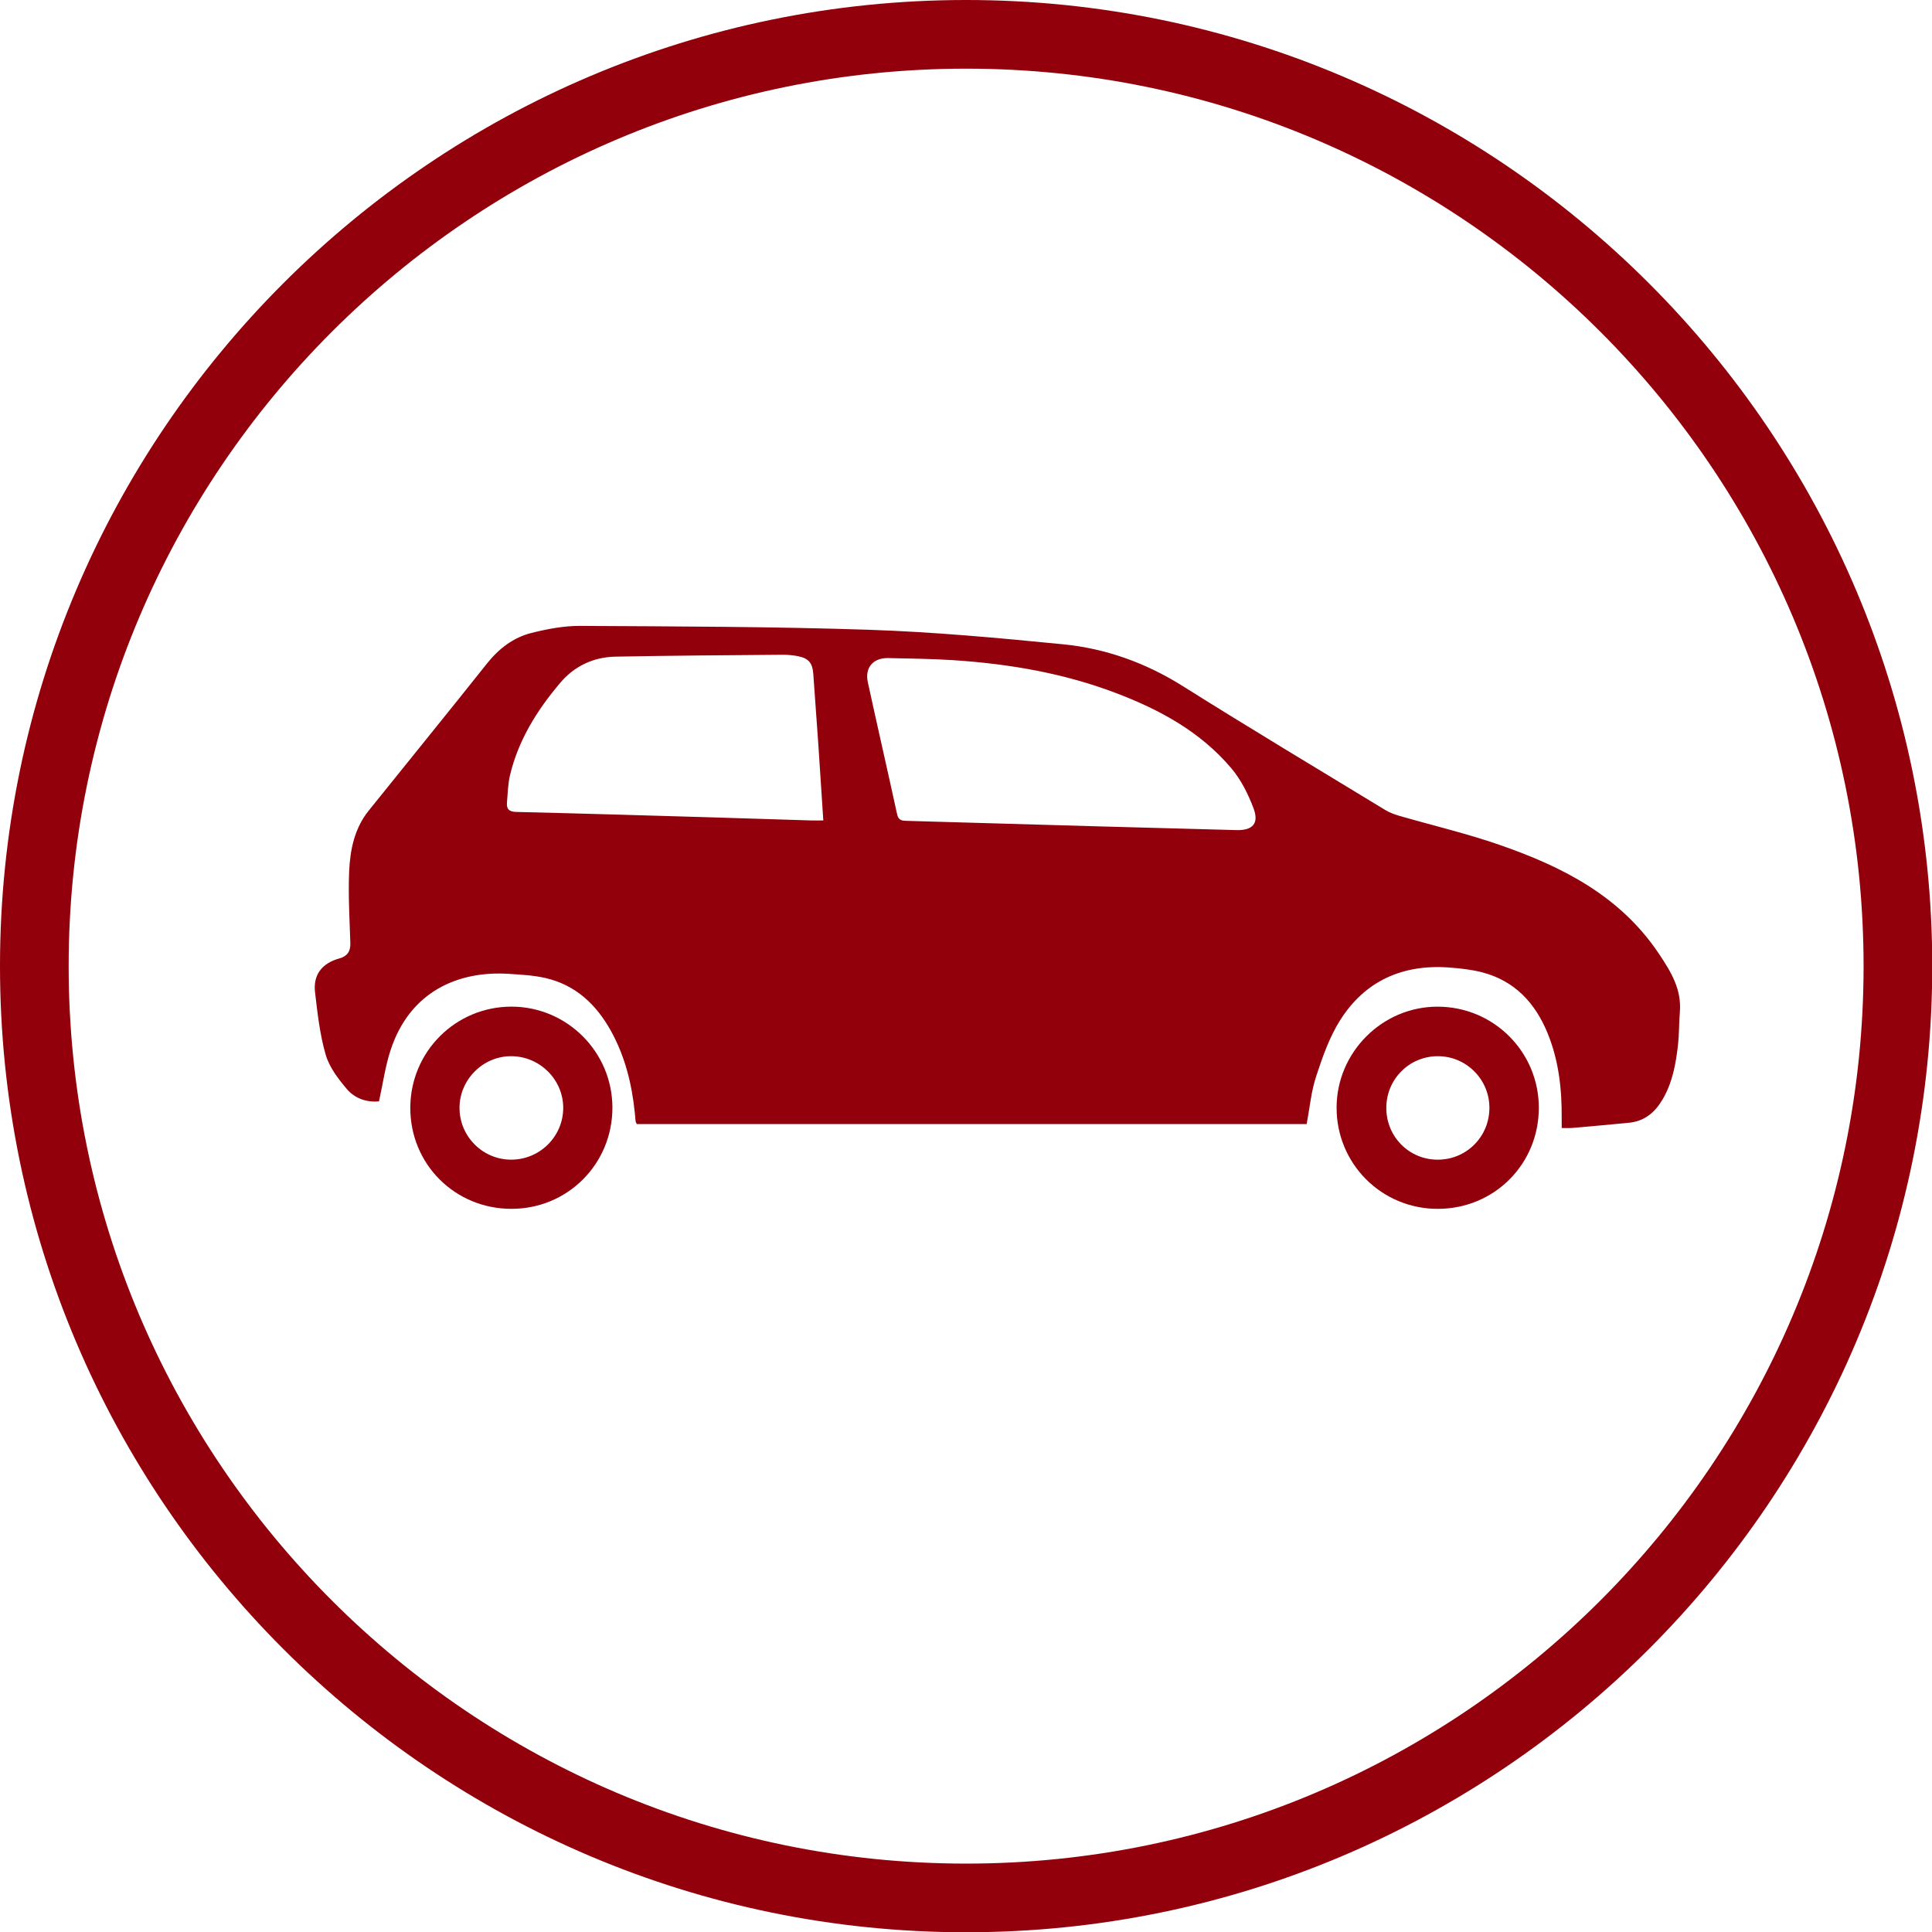
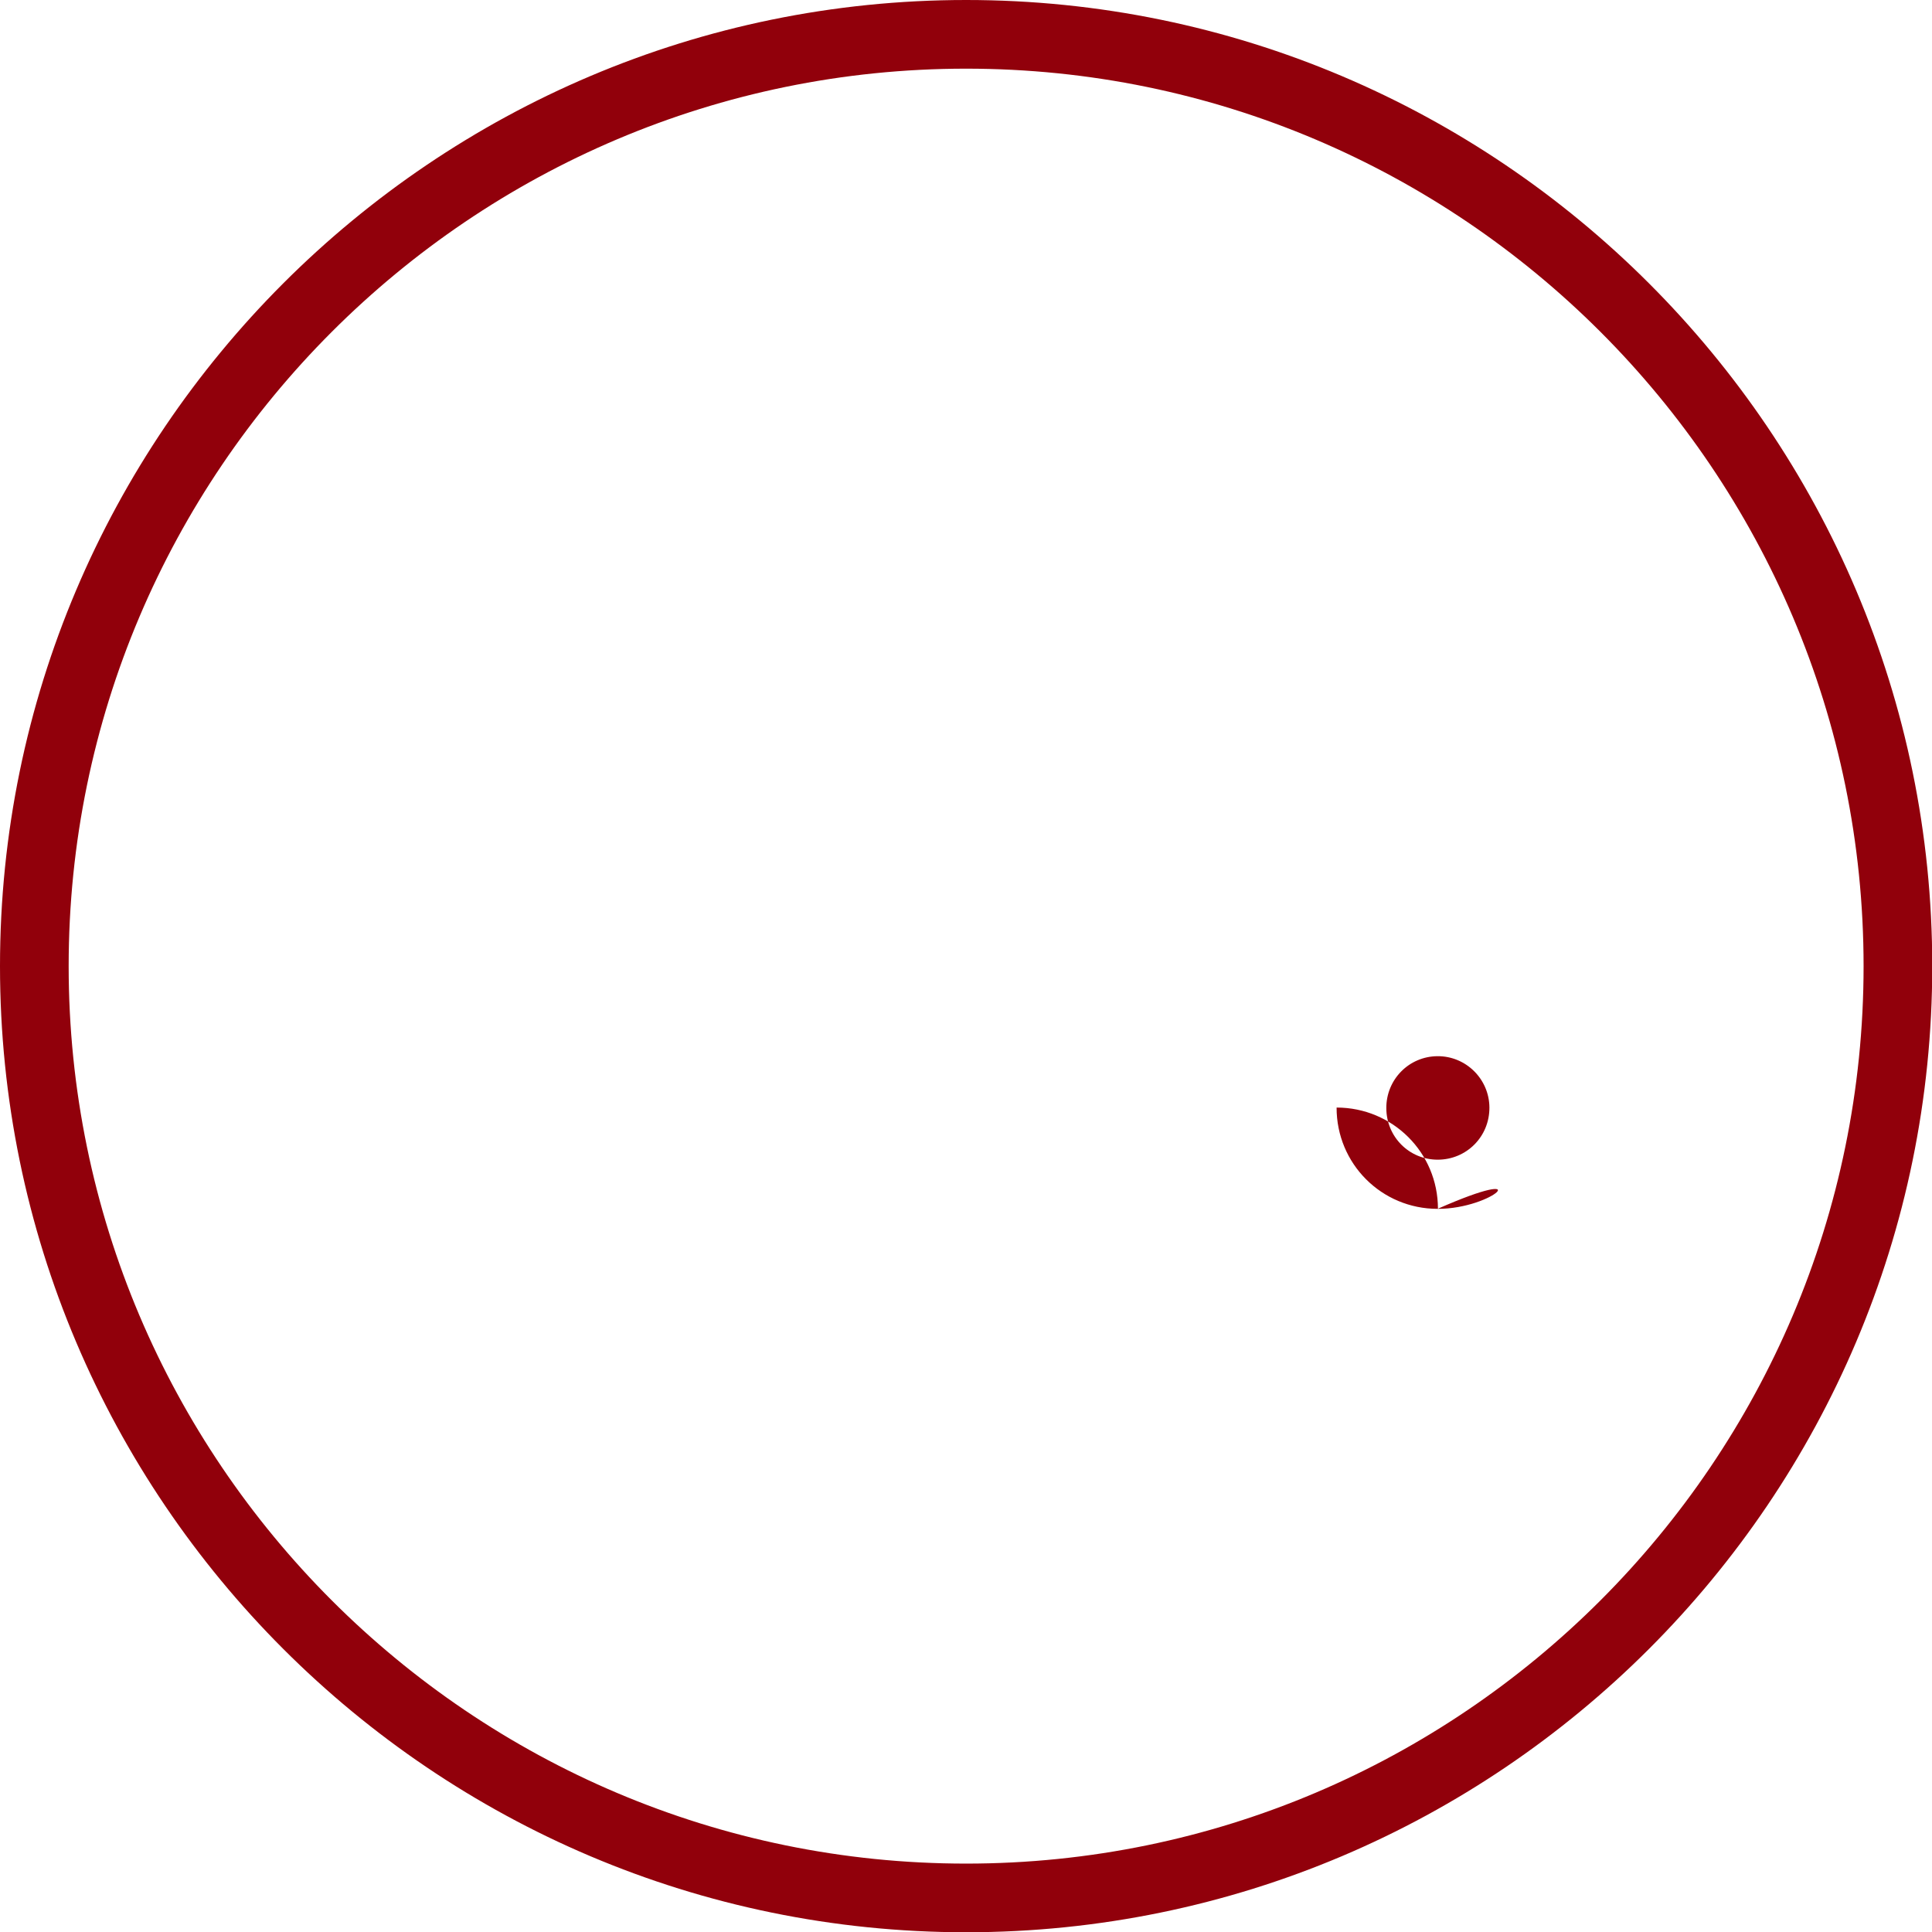
<svg xmlns="http://www.w3.org/2000/svg" version="1.1" id="Vrstva_1" x="0px" y="0px" width="155.52px" height="155.52px" viewBox="0 0 155.52 155.52" enable-background="new 0 0 155.52 155.52" xml:space="preserve">
  <g>
    <g>
-       <path fill-rule="evenodd" clip-rule="evenodd" fill="#91000B" d="M27.923,87.668c-0.697-0.822-1.412-1.756-1.704-2.761    c-0.472-1.624-0.66-3.337-0.858-5.028c-0.168-1.416,0.559-2.342,1.958-2.729c0.635-0.176,0.904-0.567,0.883-1.236    c-0.062-1.926-0.18-3.856-0.096-5.774c0.077-1.735,0.428-3.459,1.565-4.876c3.165-3.945,6.363-7.866,9.509-11.828    c0.965-1.215,2.132-2.119,3.611-2.489c1.267-0.316,2.591-0.571,3.889-0.564c7.772,0.043,15.548,0.054,23.313,0.313    c5.194,0.174,10.383,0.656,15.559,1.165c3.459,0.338,6.676,1.493,9.662,3.37c5.396,3.394,10.866,6.669,16.314,9.982    c0.346,0.21,0.745,0.35,1.136,0.465c2.671,0.772,5.39,1.411,8.012,2.32c5.071,1.756,9.747,4.109,12.879,8.8    c0.984,1.474,1.823,2.866,1.667,4.69c-0.072,0.854-0.049,1.714-0.143,2.563c-0.17,1.56-0.443,3.097-1.262,4.476    c-0.604,1.019-1.441,1.724-2.662,1.847c-1.531,0.152-3.064,0.288-4.598,0.422c-0.279,0.024-0.563,0.004-0.845,0.004    c0-0.293-0.002-0.512,0-0.732c0.019-2.362-0.229-4.686-1.134-6.895c-0.997-2.437-2.644-4.217-5.259-4.902    c-0.868-0.226-1.779-0.323-2.679-0.39c-3.723-0.273-6.75,1.066-8.755,4.229c-0.873,1.378-1.431,2.983-1.944,4.549    c-0.398,1.211-0.511,2.52-0.758,3.823c-17.97,0-35.949,0-53.924,0c-0.04-0.091-0.085-0.153-0.094-0.225    c-0.027-0.219-0.04-0.438-0.062-0.656c-0.236-2.328-0.787-4.57-1.933-6.631c-1.178-2.12-2.839-3.684-5.255-4.24    c-0.967-0.226-1.98-0.273-2.976-0.339c-4.017-0.253-7.954,1.386-9.509,6.173c-0.419,1.289-0.604,2.654-0.922,4.092    C29.525,88.75,28.567,88.428,27.923,87.668z M99.518,66.82c1.311,0.037,1.847-0.522,1.391-1.744    c-0.428-1.143-1.006-2.301-1.786-3.227c-2.489-2.951-5.792-4.739-9.35-6.083c-4.19-1.586-8.561-2.329-13.011-2.623    c-1.754-0.117-3.514-0.127-5.271-0.17c-1.195-0.026-1.89,0.766-1.635,1.938c0.772,3.551,1.587,7.093,2.361,10.645    c0.108,0.492,0.398,0.511,0.789,0.521c4.468,0.124,8.935,0.255,15.275,0.439C90.779,66.586,95.149,66.704,99.518,66.82z     M65.874,59.938c-0.13-1.9-0.275-3.799-0.407-5.699c-0.059-0.844-0.364-1.241-1.199-1.412c-0.427-0.087-0.872-0.125-1.309-0.121    c-4.47,0.038-8.94,0.066-13.409,0.152c-1.766,0.032-3.307,0.755-4.445,2.098c-1.861,2.193-3.378,4.609-4.053,7.455    c-0.168,0.703-0.177,1.446-0.241,2.173c-0.049,0.533,0.15,0.761,0.751,0.775c5.324,0.126,10.646,0.286,15.969,0.442    c2.588,0.075,5.175,0.162,7.763,0.243c0.288,0.008,0.575,0,0.98,0C66.137,63.929,66.01,61.935,65.874,59.938z" />
-       <path fill-rule="evenodd" clip-rule="evenodd" fill="#91000B" d="M33.028,89.177c0.006-4.517,3.647-8.153,8.155-8.146    c4.466,0.01,8.108,3.653,8.114,8.121c0.009,4.535-3.603,8.16-8.126,8.156C36.621,97.309,33.022,93.713,33.028,89.177z     M45.338,89.188c0.004-2.263-1.859-4.139-4.144-4.168c-2.289-0.033-4.208,1.871-4.205,4.17c0.004,2.283,1.855,4.146,4.134,4.159    C43.438,93.364,45.334,91.492,45.338,89.188z" />
-       <path fill-rule="evenodd" clip-rule="evenodd" fill="#91000B" d="M115.729,97.309c-4.52,0-8.145-3.634-8.137-8.154    c0.008-4.453,3.676-8.123,8.121-8.121c4.518,0,8.158,3.633,8.158,8.142C123.869,93.717,120.274,97.313,115.729,97.309z     M115.728,93.351c2.329,0,4.18-1.865,4.165-4.204c-0.015-2.287-1.891-4.142-4.178-4.127c-2.295,0.014-4.127,1.871-4.121,4.176    C111.599,91.508,113.431,93.349,115.728,93.351z" />
+       <path fill-rule="evenodd" clip-rule="evenodd" fill="#91000B" d="M115.729,97.309c-4.52,0-8.145-3.634-8.137-8.154    c4.518,0,8.158,3.633,8.158,8.142C123.869,93.717,120.274,97.313,115.729,97.309z     M115.728,93.351c2.329,0,4.18-1.865,4.165-4.204c-0.015-2.287-1.891-4.142-4.178-4.127c-2.295,0.014-4.127,1.871-4.121,4.176    C111.599,91.508,113.431,93.349,115.728,93.351z" />
    </g>
    <g>
      <g>
        <path fill="#91000B" d="M77.77,155.541C34.887,155.541,0,120.653,0,77.772C0,34.889,34.887,0,77.77,0     c42.882,0,77.77,34.889,77.77,77.772C155.54,120.653,120.653,155.541,77.77,155.541z M77.77,5.527     c-39.835,0-72.243,32.408-72.243,72.245c0,39.835,32.408,72.242,72.243,72.242c39.834,0,72.243-32.406,72.243-72.242     C150.013,37.935,117.605,5.527,77.77,5.527z" />
      </g>
    </g>
  </g>
</svg>